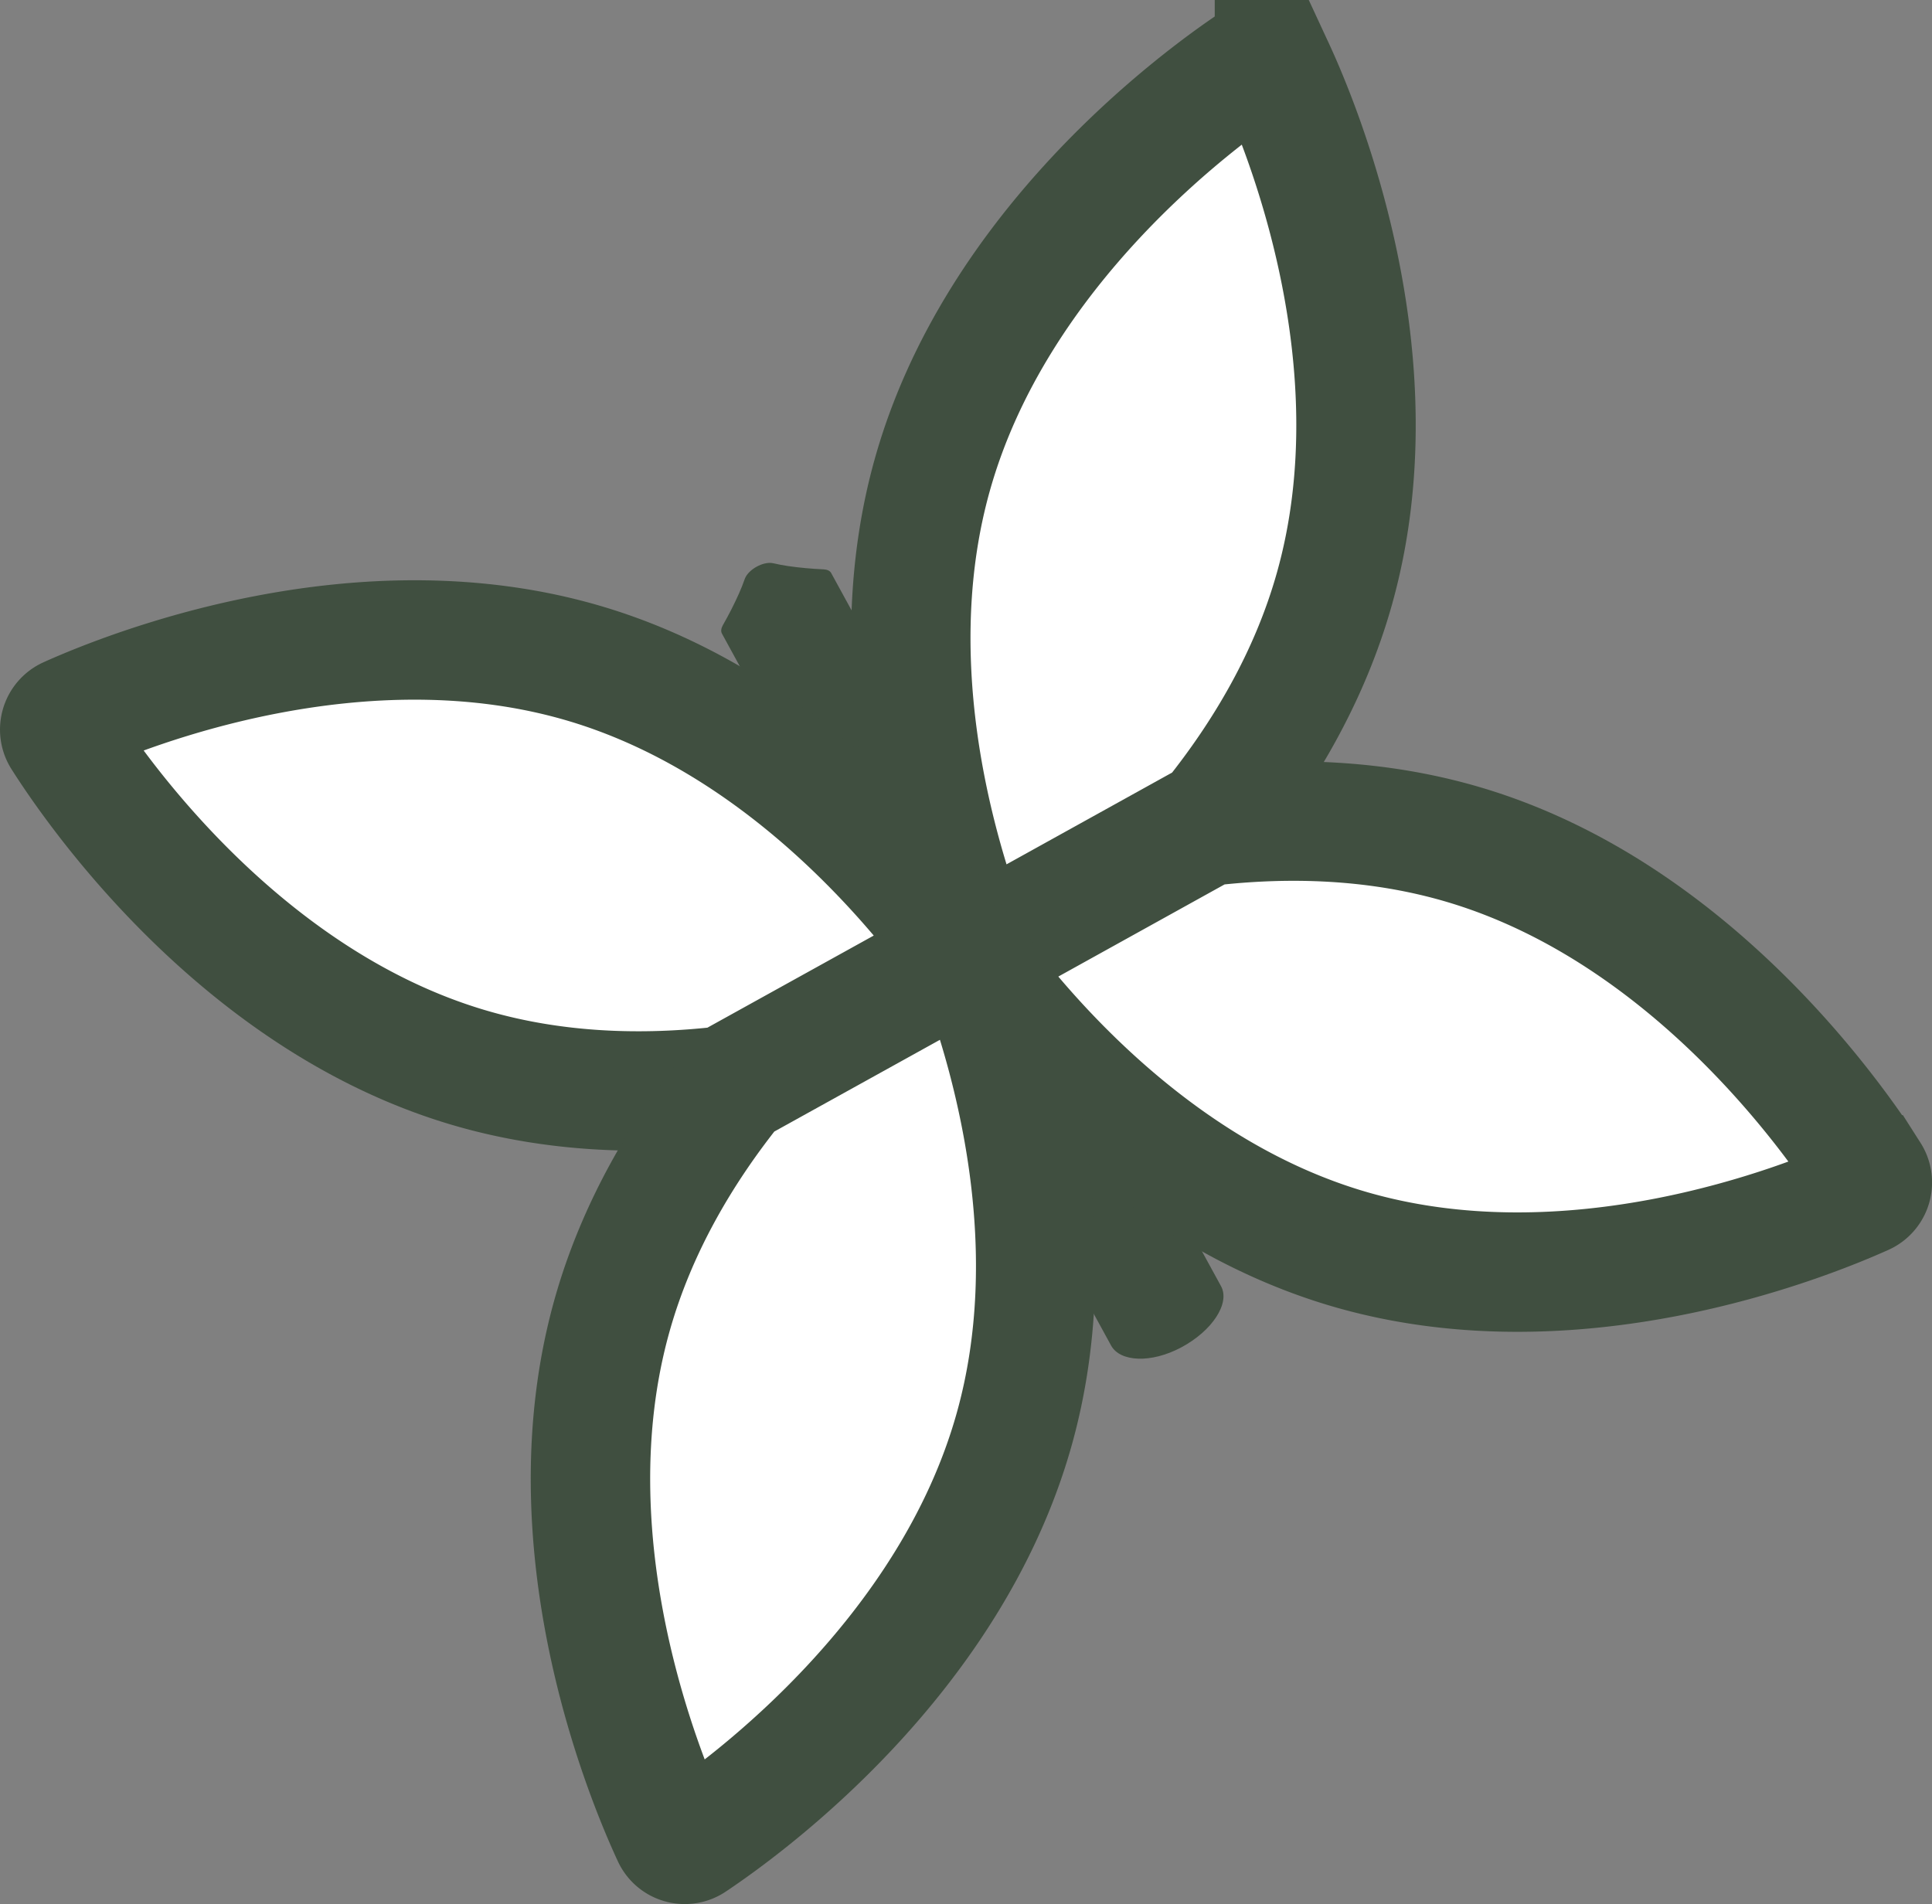
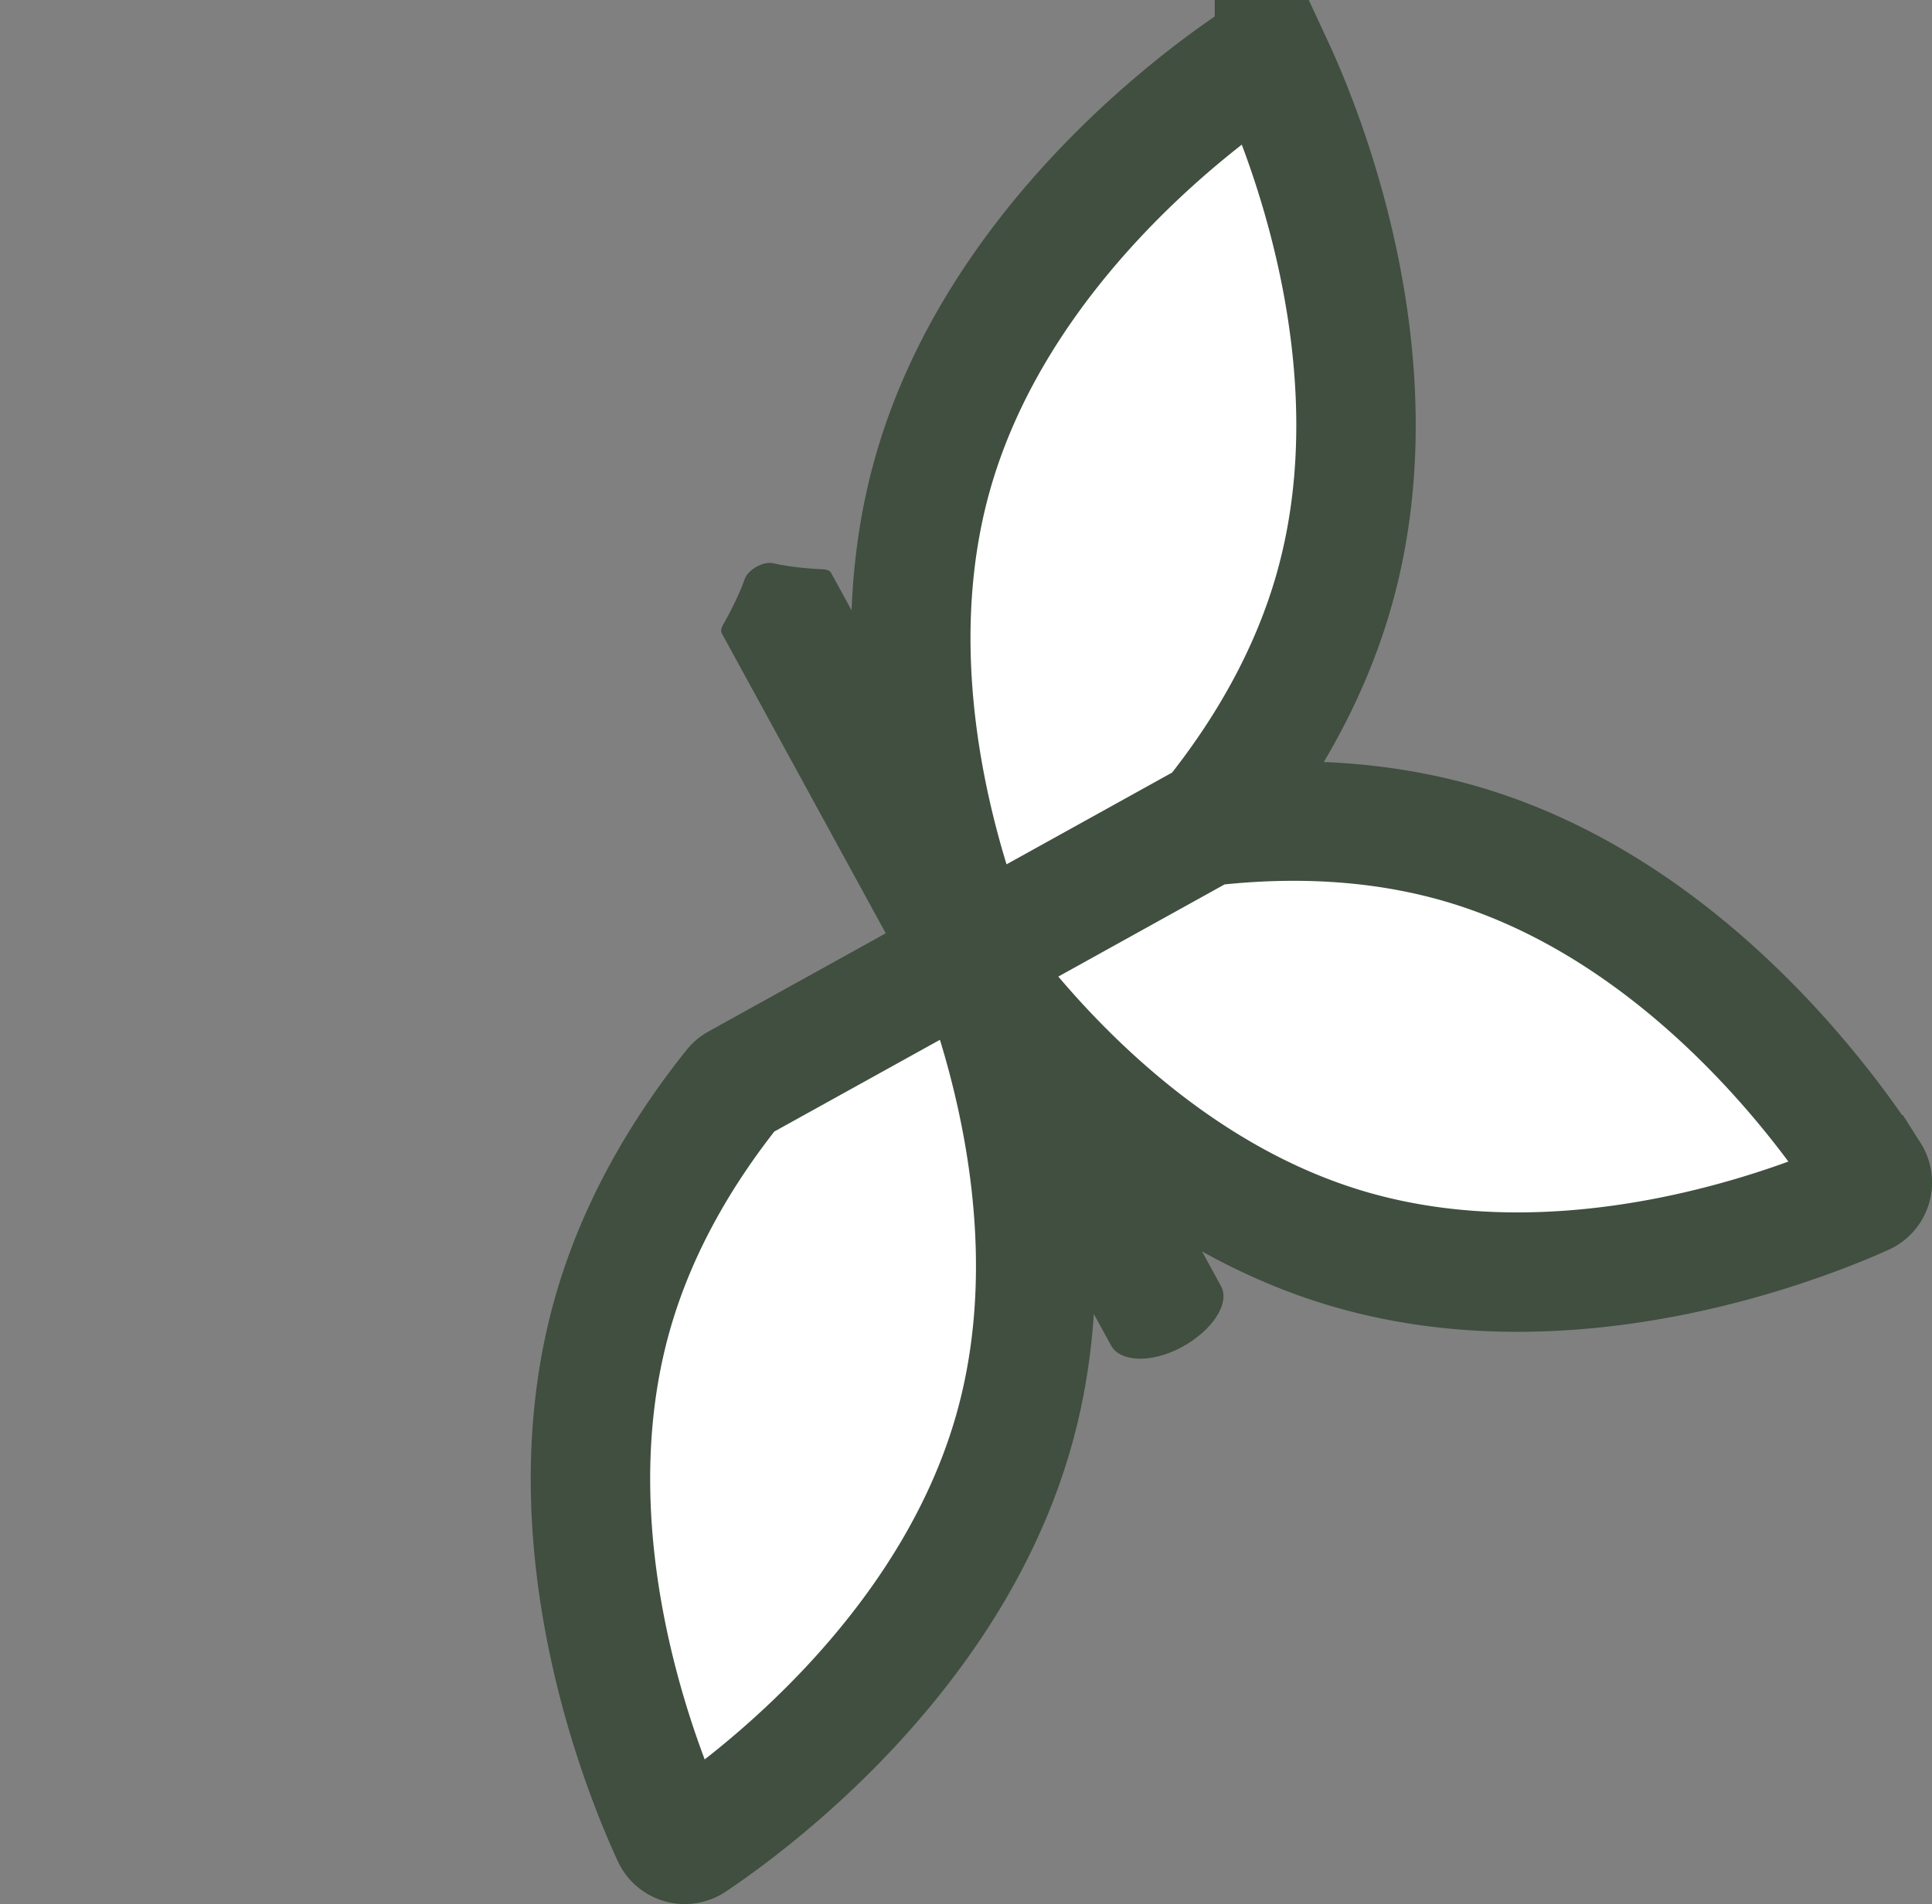
<svg xmlns="http://www.w3.org/2000/svg" id="Layer_1" data-name="Layer 1" viewBox="0 0 1439.81 1419.12">
  <rect x="0" y="0" width="1439.81" height="1419.12" fill="#808080" stroke="none" />
  <defs>
    <style>.cls-1{fill:#404f40;}.cls-2{fill:#fff;stroke:#404f40;stroke-miterlimit:10;stroke-width:89px;}</style>
  </defs>
  <path class="cls-1" d="M616.18,469.91q-5.59-.8-11.24-2.12c-7.34-1.71-18.84,4.67-21.33,11.83q-1.92,5.5-4.24,10.68-5.26,11.79-12,23.61c-1.35,2.38-1.63,4.62-.71,6.3l290,530.59c6.7,12.26,29.73,13.43,52.22,1.45,23.27-12.39,36.63-33,29.74-45.63L648.08,475.09c-.91-1.68-2.94-2.65-5.67-2.77C633.41,471.92,624.65,471.13,616.18,469.91Z" transform="translate(-28.64 -47.98)" />
  <path class="cls-2" d="M929.66,659.41a10.77,10.77,0,0,0,3.18-2.68c37.42-46.8,71.79-104,90.36-170.3,47.61-169.9-24.23-343.51-44.79-387.85a10.44,10.44,0,0,0-15.31-4.32C922.51,121.38,771,232.05,723.4,402c-37.49,133.8-.91,269.89,26.37,343.34a10.48,10.48,0,0,0,14.93,5.51Z" transform="translate(-28.64 -47.98)" />
  <path class="cls-2" d="M925.64,664.92a10.65,10.65,0,0,1,4-1.27c59.3-6.79,125.72-5.38,191.25,14.28,168,50.44,275.25,204.45,301.45,245.67a10.58,10.58,0,0,1-4.58,15.33c-44.47,20-218.4,89.63-386.44,39.2C899,938.41,804.35,834.47,757.32,772a10.61,10.61,0,0,1,3.37-15.64Z" transform="translate(-28.64 -47.98)" />
-   <path class="cls-2" d="M571.45,856.14a10.61,10.61,0,0,1-4,1.28c-59.3,6.78-125.72,5.38-191.25-14.29C208.22,792.7,101,638.69,74.81,597.47a10.58,10.58,0,0,1,4.57-15.34c44.47-20,218.41-89.63,386.44-39.19,132.33,39.72,226.93,143.66,274,206.17a10.63,10.63,0,0,1-3.38,15.65Z" transform="translate(-28.64 -47.98)" />
  <path class="cls-2" d="M578.22,855.68a10.77,10.77,0,0,0-3.18,2.68c-37.43,46.8-71.8,104-90.36,170.3-47.61,169.9,24.23,343.51,44.79,387.86a10.44,10.44,0,0,0,15.31,4.31c40.59-27.11,192.09-137.79,239.7-307.69,37.49-133.8.91-269.89-26.37-343.34a10.48,10.48,0,0,0-14.94-5.5Z" transform="translate(-28.64 -47.98)" />
</svg>